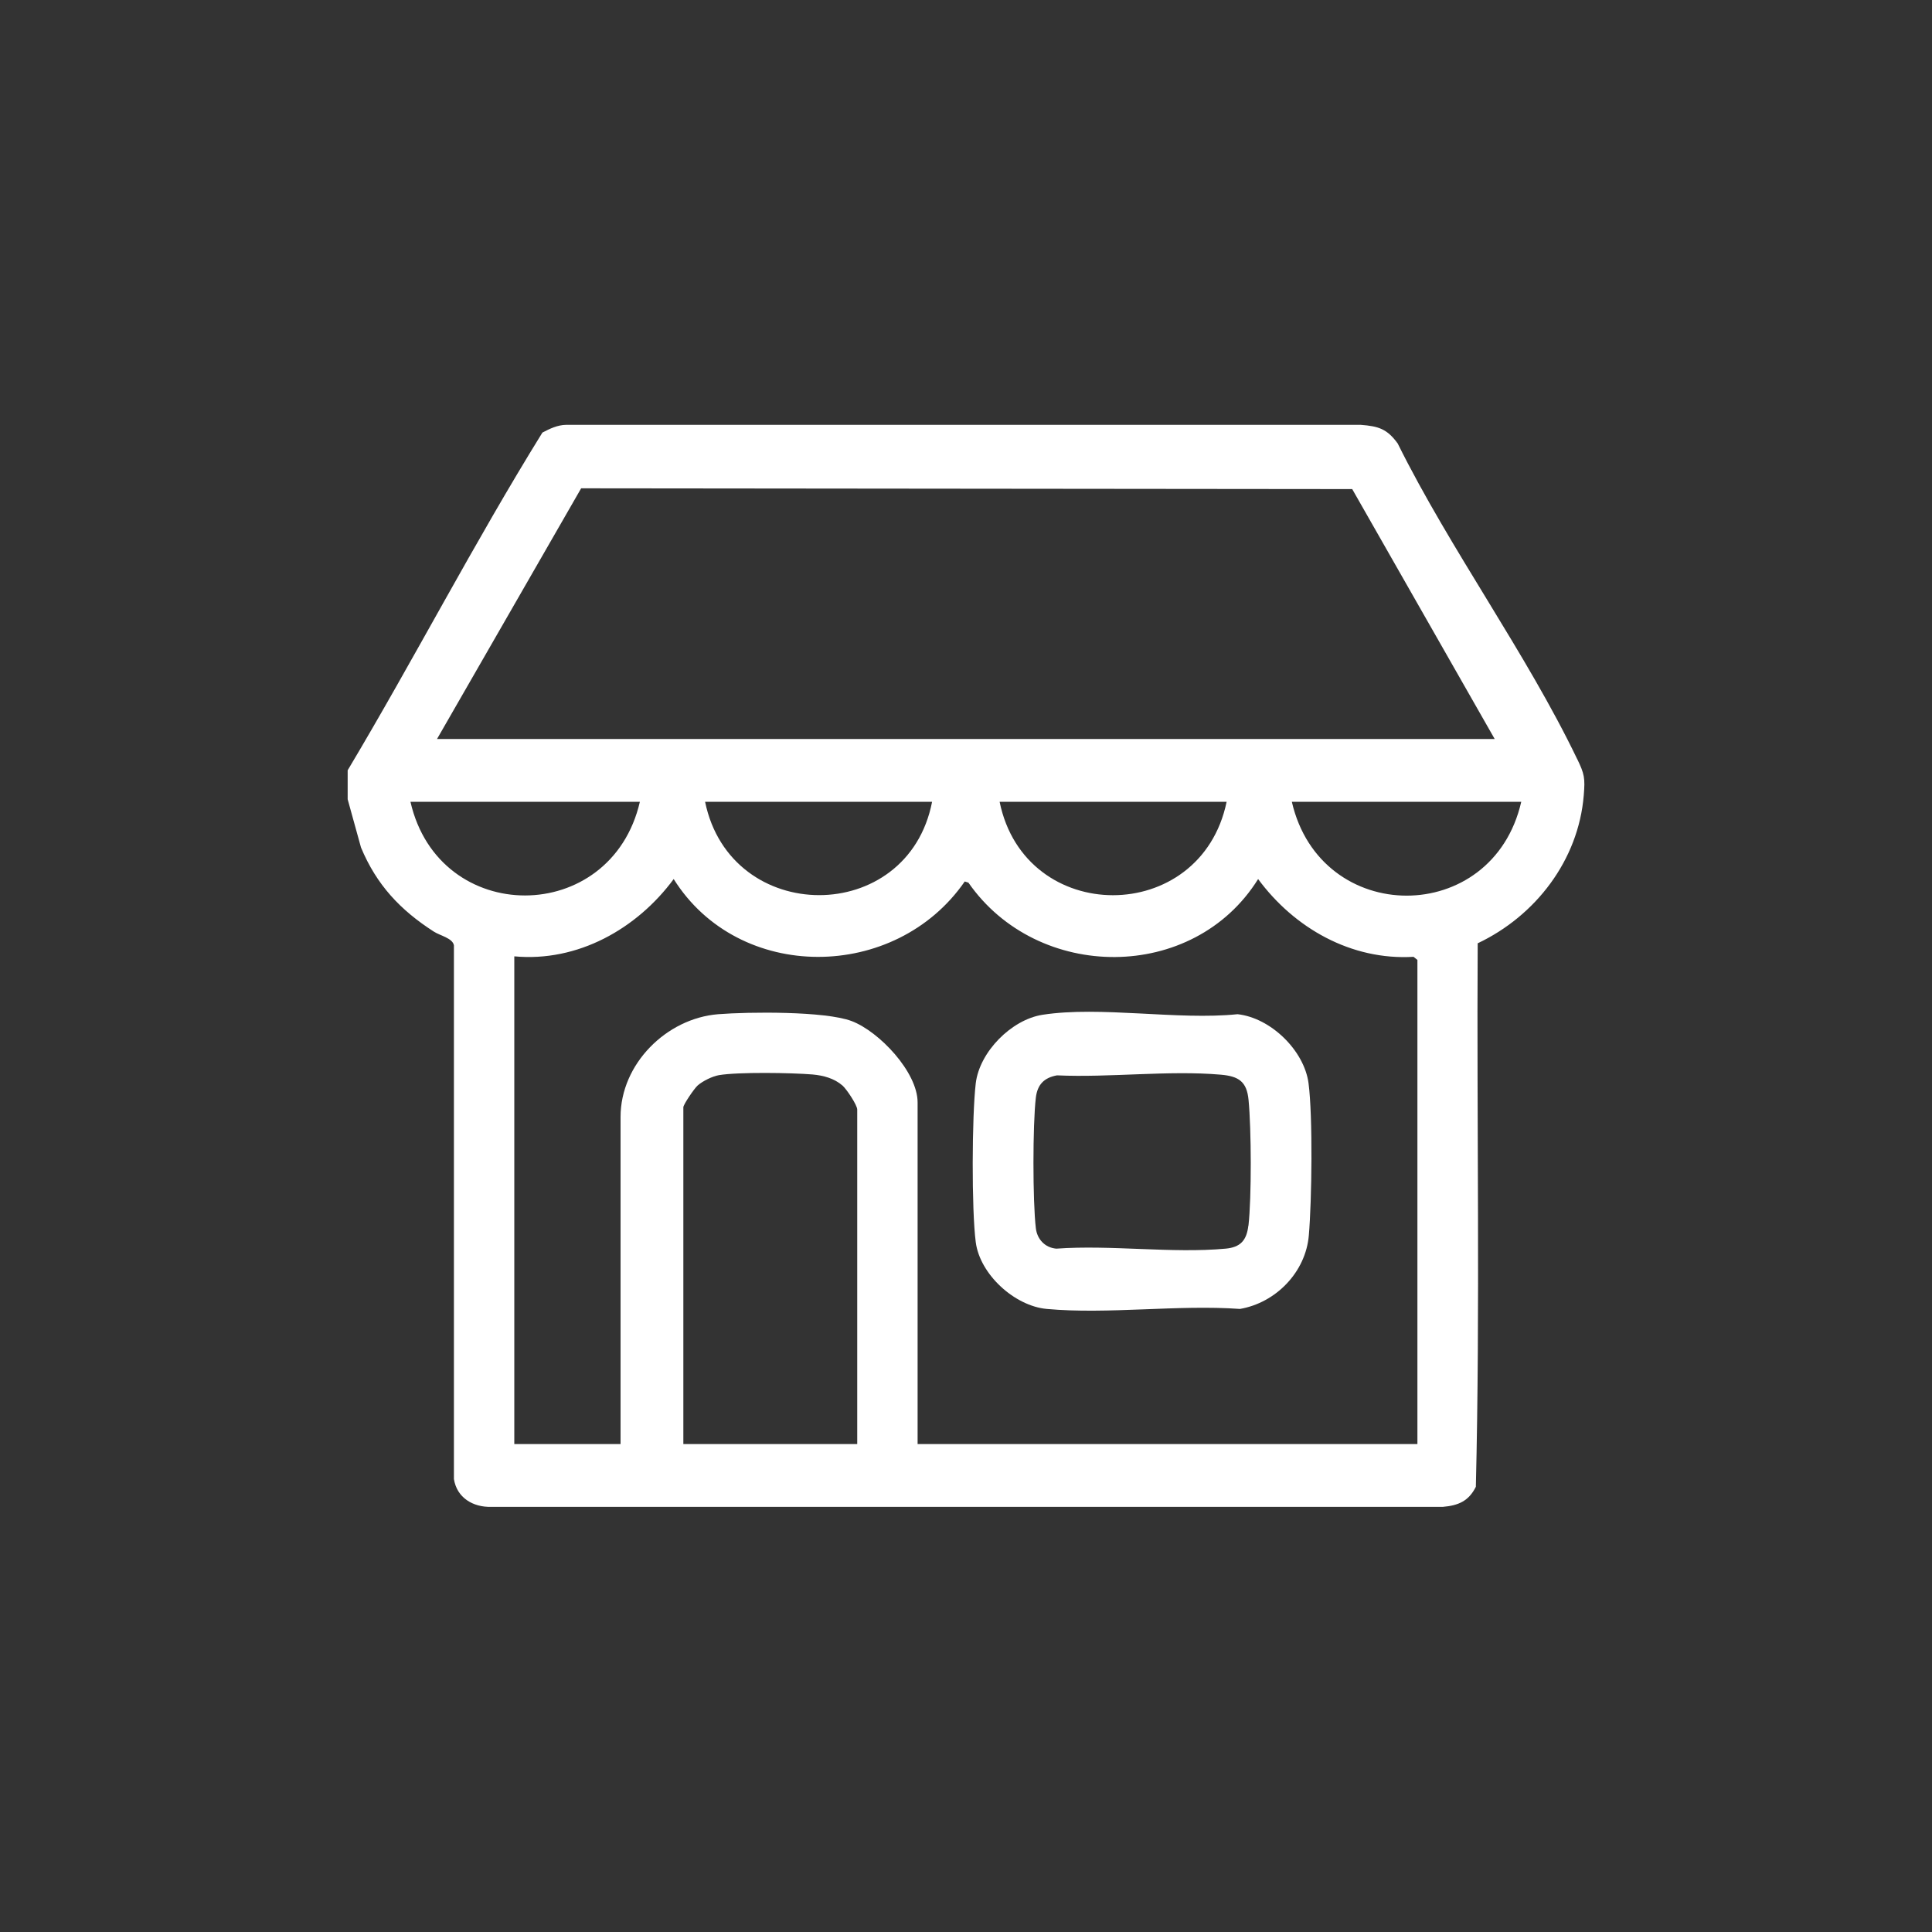
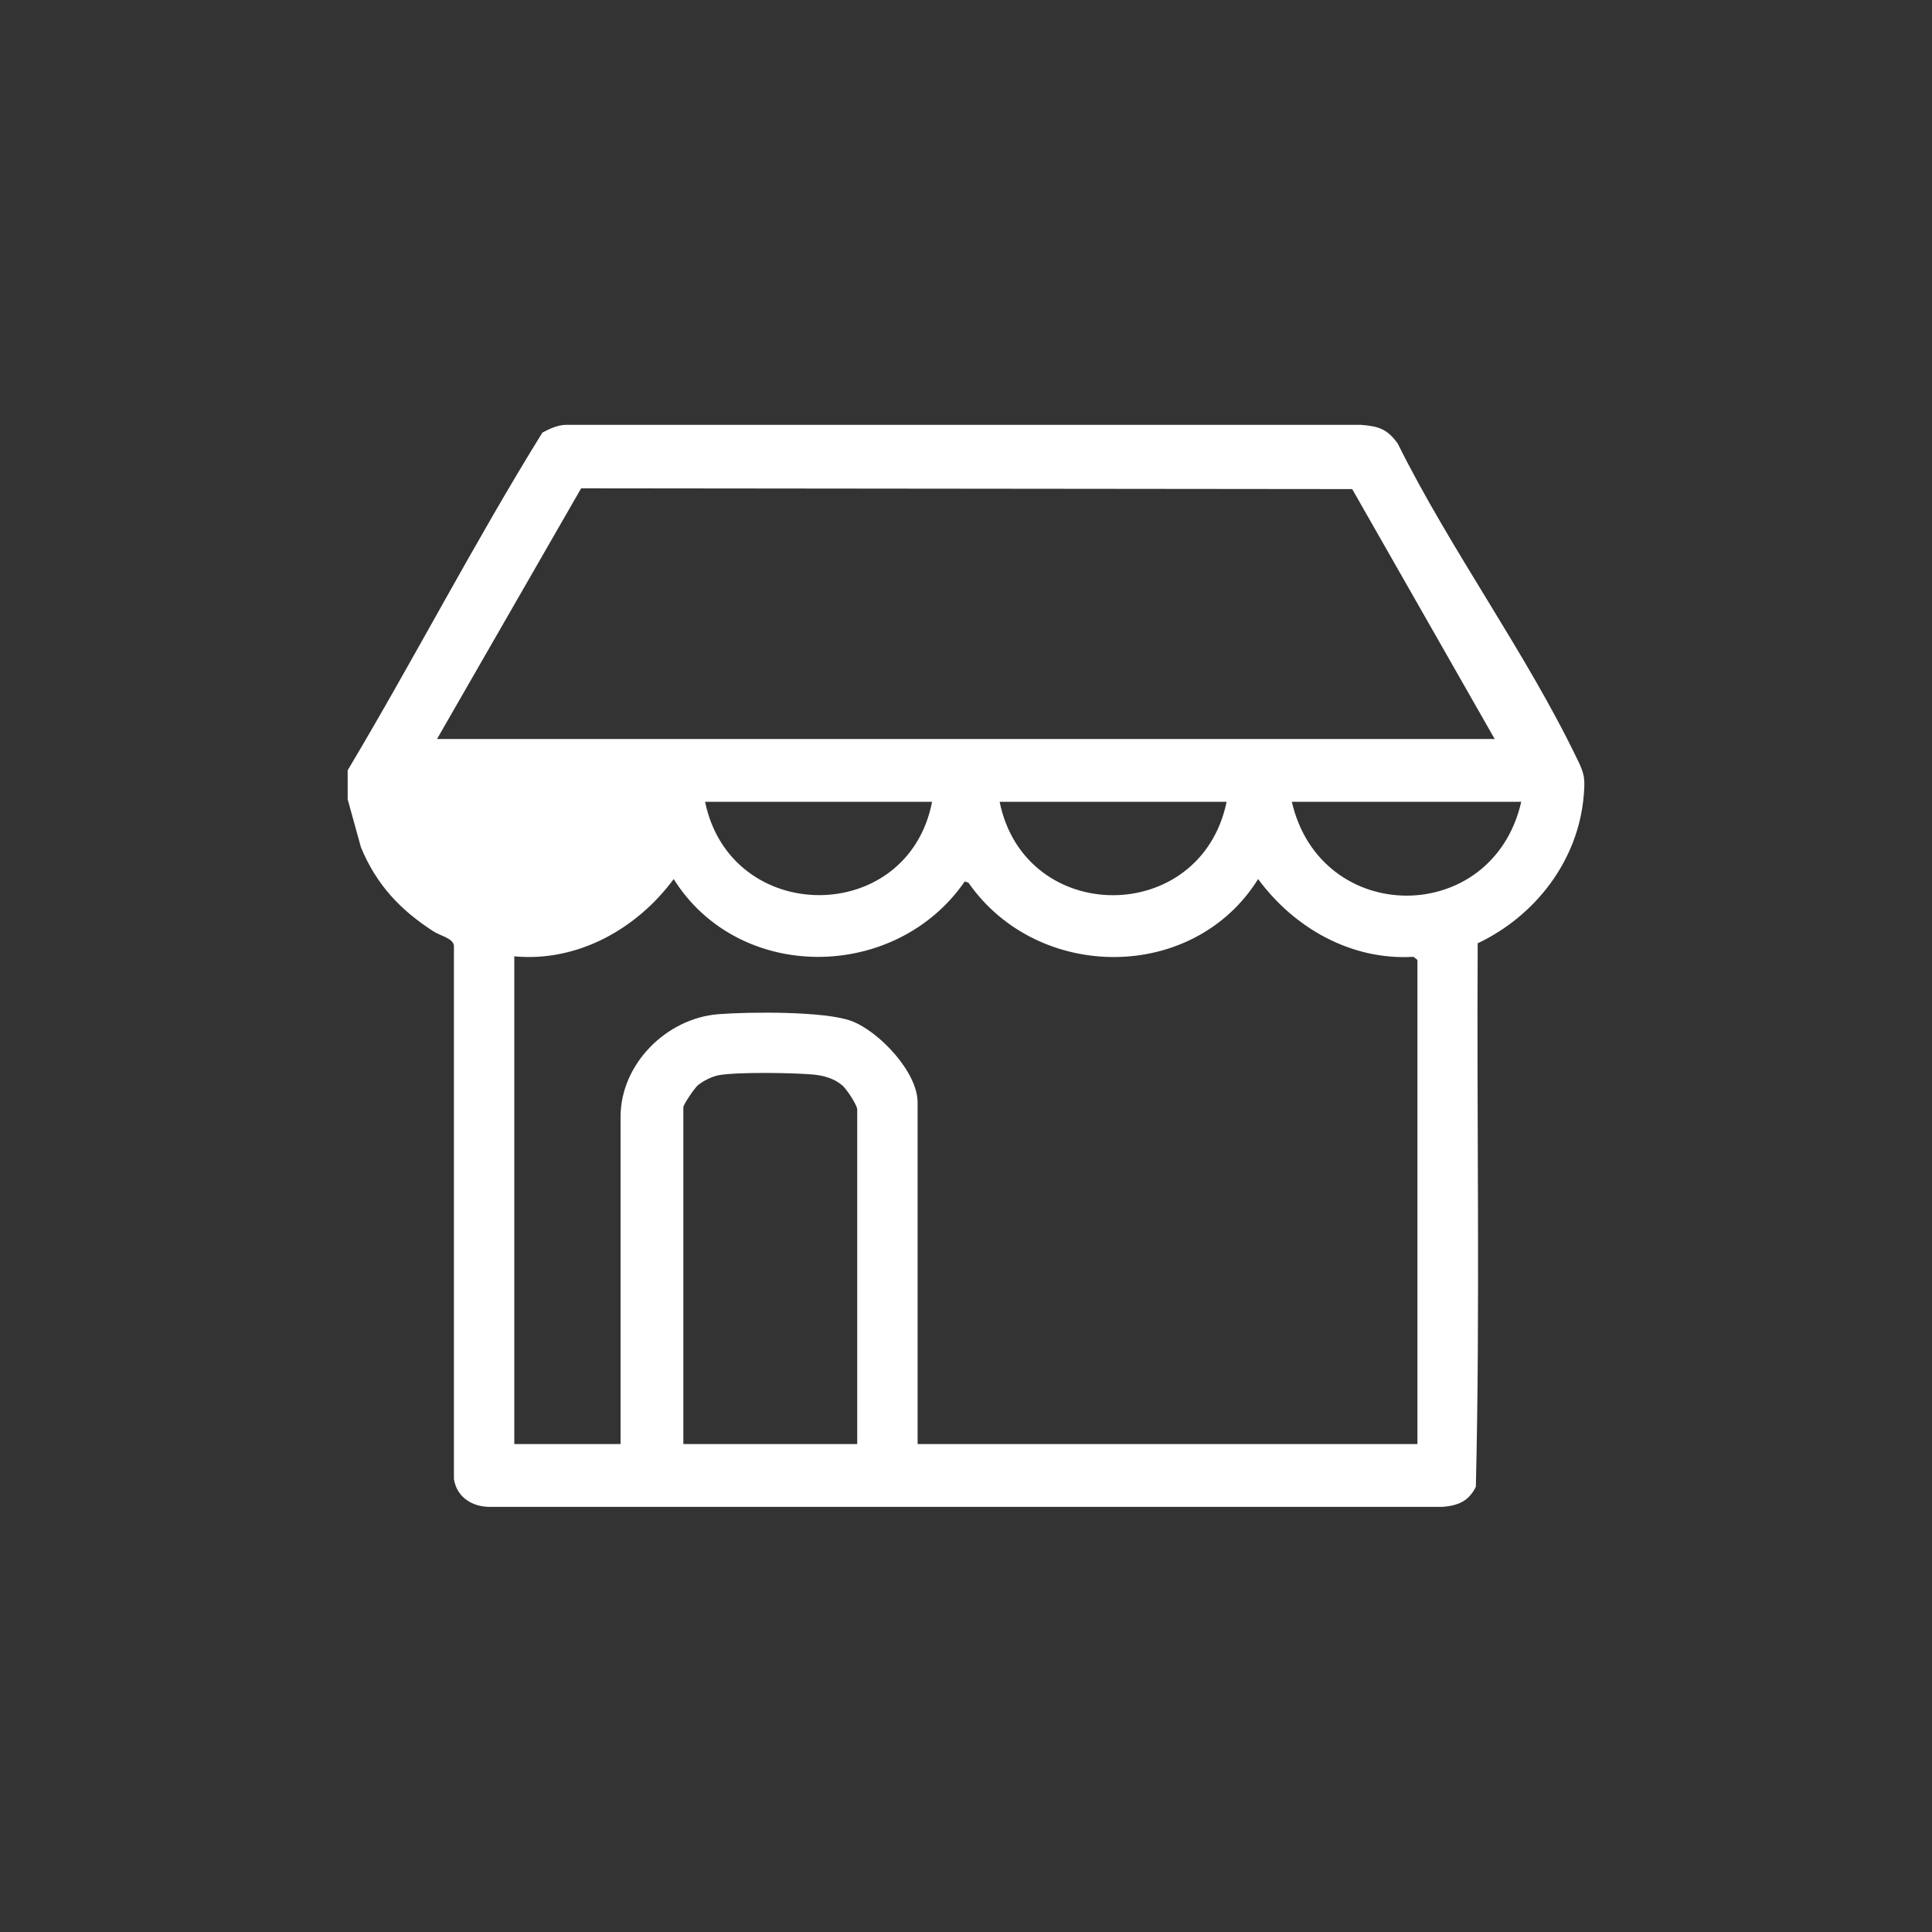
<svg xmlns="http://www.w3.org/2000/svg" id="Layer_1" data-name="Layer 1" viewBox="0 0 200 200">
  <rect x="0" y="0" width="200" height="200" fill="#333333" stroke="none" />
  <defs>
    <style>      .cls-1 {        fill: #fff;      }    </style>
  </defs>
  <g id="tFBhsk">
    <g>
-       <path class="cls-1" d="M163.27,78.58c-5.28-10.99-13.12-21.66-18.58-32.67-1.1-1.52-2-1.79-3.82-1.93H58.6c-.88.01-1.69.4-2.45.8-7.08,11.42-13.27,23.42-20.16,34.96v3l1.38,4.99c1.61,3.87,4.07,6.48,7.54,8.71.65.42,1.94.67,2.08,1.42v55.25c.3,1.93,1.97,2.93,3.86,2.88h98.51c1.6-.14,2.68-.59,3.42-2.08.45-18.7.08-37.52.19-56.26,5.98-2.83,10.43-8.59,10.98-15.32.15-1.79.07-2.21-.68-3.76ZM60.16,50.55l79.82.08,14.75,25.87H45.24l14.92-25.95ZM126.98,83c-2.67,12.89-20.87,12.9-23.5,0h23.5ZM96.49,83c-2.51,12.9-20.85,12.87-23.5,0h23.5ZM42.49,83h23.75c-2.99,12.91-20.79,12.95-23.75,0ZM88.74,149.49h-18v-34.87c0-.28,1.14-1.96,1.49-2.26.53-.46,1.51-.94,2.19-1.06,2-.34,7.56-.25,9.7-.07,1.12.1,2.24.4,3.1,1.15.42.37,1.52,2.02,1.52,2.48v34.62ZM146.73,149.49h-51.74v-35.37c0-3.14-3.98-7.34-6.83-8.42-2.76-1.04-10.65-.96-13.81-.71-5.37.43-10.11,5.16-10.11,10.63v33.87h-11v-50.49c6.55.61,12.68-2.83,16.5-8,6.76,10.78,22.97,10.62,30.13.25l.38.12c7.16,10.3,23.3,10.36,29.99-.37,3.75,5.08,9.63,8.43,16.09,8.05l.4.32v50.12ZM133.73,83h23.75c-2.97,12.97-20.77,12.94-23.75,0Z" />
-       <path class="cls-1" d="M135.46,112.14c-.45-3.41-3.93-6.78-7.35-7.15-6.2.64-14.2-.87-20.19.06-3.22.5-6.52,3.84-6.91,7.09-.4,3.36-.44,13.13,0,16.45.43,3.33,4.01,6.6,7.34,6.91,6.35.58,13.57-.46,20.01,0,3.73-.64,6.81-3.82,7.13-7.62.31-3.6.42-12.27-.03-15.74ZM129.23,126.87c-.18,1.55-.83,2.25-2.36,2.39-5.55.51-11.88-.41-17.52,0-1.18-.1-1.99-.98-2.12-2.12-.33-2.77-.33-10.74,0-13.51.16-1.36.86-2.07,2.19-2.31,5.45.25,11.57-.54,16.95-.07,1.87.16,2.7.72,2.88,2.62.29,3,.32,10.05-.01,13.01Z" />
+       <path class="cls-1" d="M163.27,78.58c-5.28-10.99-13.12-21.66-18.58-32.67-1.1-1.52-2-1.79-3.82-1.93H58.6c-.88.01-1.69.4-2.45.8-7.08,11.42-13.27,23.42-20.16,34.96v3l1.38,4.99c1.61,3.87,4.07,6.48,7.54,8.71.65.42,1.94.67,2.08,1.42v55.25c.3,1.93,1.97,2.93,3.86,2.88h98.51c1.6-.14,2.68-.59,3.42-2.08.45-18.7.08-37.52.19-56.26,5.98-2.83,10.43-8.59,10.98-15.32.15-1.79.07-2.21-.68-3.76ZM60.16,50.55l79.82.08,14.75,25.87H45.24l14.92-25.95ZM126.98,83c-2.67,12.89-20.87,12.9-23.5,0h23.5ZM96.49,83c-2.51,12.9-20.85,12.87-23.5,0h23.5ZM42.49,83h23.75ZM88.74,149.49h-18v-34.87c0-.28,1.14-1.96,1.49-2.26.53-.46,1.51-.94,2.19-1.06,2-.34,7.56-.25,9.7-.07,1.12.1,2.24.4,3.1,1.15.42.37,1.52,2.02,1.52,2.48v34.62ZM146.73,149.49h-51.74v-35.37c0-3.14-3.98-7.34-6.83-8.42-2.76-1.04-10.65-.96-13.81-.71-5.37.43-10.11,5.16-10.11,10.63v33.87h-11v-50.49c6.55.61,12.68-2.83,16.5-8,6.76,10.78,22.97,10.62,30.13.25l.38.12c7.16,10.3,23.3,10.36,29.99-.37,3.75,5.08,9.63,8.43,16.09,8.05l.4.32v50.12ZM133.73,83h23.75c-2.97,12.97-20.77,12.94-23.75,0Z" />
    </g>
  </g>
</svg>